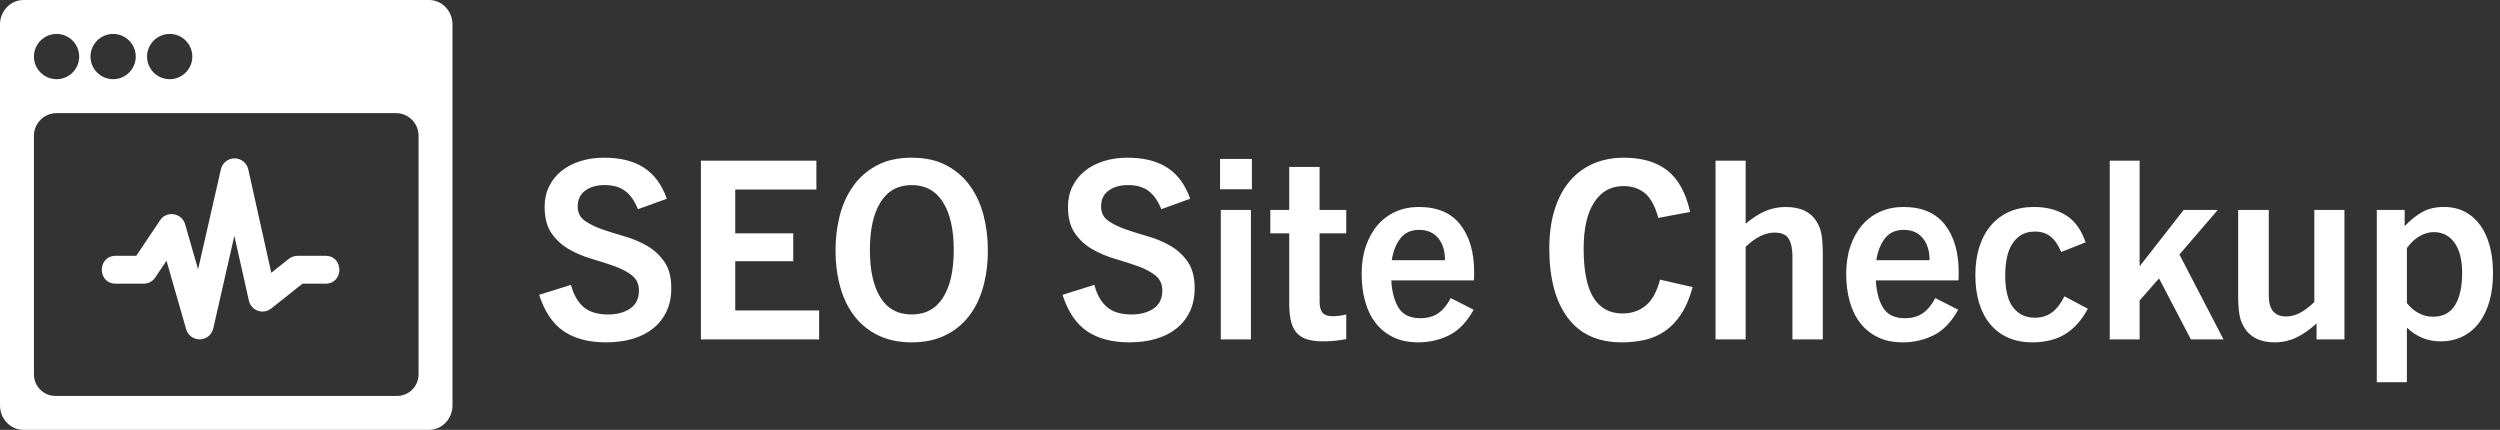
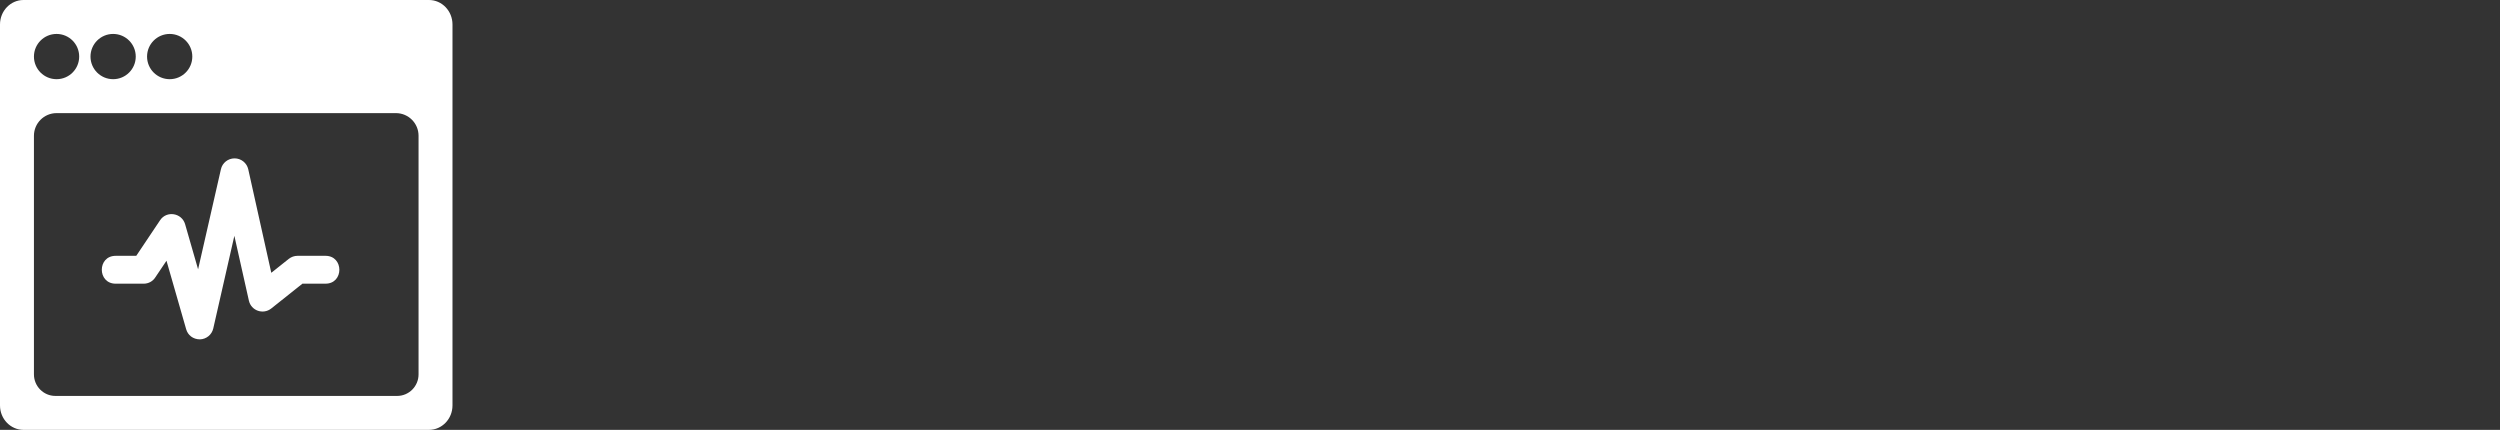
<svg xmlns="http://www.w3.org/2000/svg" width="221px" height="38px" viewBox="0 0 221 38" version="1.1">
  <rect x="0" y="0" width="221" height="38" fill="#333333" stroke="none" />
  <title>logo-white</title>
  <g id="Page-1" stroke="none" stroke-width="1" fill="none" fill-rule="evenodd">
    <g id="Logo-Work" transform="translate(-1381, -960)" fill="#FFFFFF" fill-rule="nonzero">
      <g id="logo-seo-site-checkup-white" transform="translate(1381, 960)">
        <path d="M10.228,25.078 L12.7,25.078 C13.116,25.078 13.502,24.874 13.724,24.528 L14.718,23.049 L16.458,29.107 C16.602,29.616 17.055,30 17.684,30 C18.244,29.98 18.726,29.587 18.852,29.038 L20.717,20.846 L22.001,26.575 C22.203,27.47 23.265,27.837 23.981,27.269 L26.734,25.077 L28.772,25.077 C30.413,25.077 30.405,22.614 28.772,22.614 L26.3,22.614 C26.019,22.614 25.749,22.711 25.528,22.884 L23.982,24.115 L21.945,14.962 C21.818,14.403 21.317,14 20.737,14 C20.157,14 19.655,14.395 19.529,14.962 L17.511,23.808 L16.363,19.818 C16.072,18.819 14.729,18.597 14.15,19.471 L12.045,22.615 L10.228,22.615 C8.586,22.615 8.595,25.078 10.228,25.078 Z M37.922,0 L2.077,0 C0.932,0 0,0.968 0,2.164 L0,35.841 C0,37.034 0.933,38 2.077,38 L37.922,38 C39.069,38 40,37.034 40,35.841 L40,2.164 C40,0.968 39.07,0 37.922,0 Z M15.001,3 C16.105,3 17,3.895 17,5.001 C17,6.105 16.105,7 15.001,7 C13.896,7 13,6.106 13,5.001 C13.001,3.895 13.896,3 15.001,3 Z M10.001,3 C11.105,3 12,3.895 12,5.001 C12,6.105 11.105,7 10.001,7 C8.895,7 8,6.106 8,5.001 C8,3.895 8.896,3 10.001,3 Z M5.001,3 C6.107,3 7,3.895 7,5.001 C7,6.105 6.107,7 5.001,7 C3.896,7 3,6.106 3,5.001 C3,3.895 3.896,3 5.001,3 Z M37,33.094 C37,34.146 36.153,35 35.107,35 L4.895,35 C3.848,35 3,34.146 3,33.094 L3,12 C3,10.895 3.895,10 5,10 L35,10 C36.105,10 37,10.895 37,12 L37,33.094 L37,33.094 Z" id="Shape-Copy-9" />
-         <path d="M53.578,30.264 C54.429,30.264 55.206,30.161 55.91,29.956 C56.614,29.751 57.219,29.446 57.725,29.043 C58.231,28.64 58.627,28.141 58.913,27.547 C59.199,26.953 59.342,26.26 59.342,25.468 C59.342,24.5 59.137,23.723 58.726,23.136 C58.315,22.549 57.806,22.08 57.197,21.728 C56.588,21.376 55.925,21.097 55.206,20.892 C54.487,20.687 53.824,20.478 53.215,20.265 C52.606,20.052 52.097,19.799 51.686,19.506 C51.275,19.213 51.07,18.795 51.07,18.252 C51.07,17.636 51.294,17.167 51.741,16.844 C52.188,16.521 52.757,16.36 53.446,16.36 C54.194,16.36 54.799,16.532 55.261,16.877 C55.723,17.222 56.101,17.761 56.394,18.494 L56.394,18.494 L58.946,17.57 C58.506,16.323 57.831,15.407 56.922,14.82 C56.013,14.233 54.839,13.94 53.402,13.94 C52.639,13.94 51.935,14.043 51.29,14.248 C50.645,14.453 50.091,14.743 49.629,15.117 C49.167,15.491 48.804,15.946 48.54,16.481 C48.276,17.016 48.144,17.614 48.144,18.274 C48.144,19.257 48.349,20.041 48.76,20.628 C49.171,21.215 49.684,21.684 50.3,22.036 C50.916,22.388 51.587,22.67 52.313,22.883 C53.039,23.096 53.71,23.312 54.326,23.532 C54.942,23.752 55.455,24.023 55.866,24.346 C56.277,24.669 56.482,25.116 56.482,25.688 C56.482,26.392 56.225,26.92 55.712,27.272 C55.199,27.624 54.546,27.8 53.754,27.8 C52.815,27.8 52.089,27.576 51.576,27.129 C51.063,26.682 50.696,26.033 50.476,25.182 L50.476,25.182 L47.66,26.062 C48.144,27.558 48.87,28.632 49.838,29.285 C50.806,29.938 52.053,30.264 53.578,30.264 Z M72.41,30 L72.41,27.448 L64.996,27.448 L64.996,23.092 L70.122,23.092 L70.122,20.628 L64.996,20.628 L64.996,16.756 L72.168,16.756 L72.168,14.204 L61.96,14.204 L61.96,30 L72.41,30 Z M80.594,30.264 C81.679,30.264 82.64,30.07 83.476,29.681 C84.312,29.292 85.016,28.742 85.588,28.031 C86.16,27.32 86.593,26.462 86.886,25.457 C87.179,24.452 87.326,23.334 87.326,22.102 C87.326,21.046 87.201,20.03 86.952,19.055 C86.703,18.08 86.307,17.211 85.764,16.448 C85.221,15.685 84.525,15.077 83.674,14.622 C82.823,14.167 81.797,13.94 80.594,13.94 C79.391,13.94 78.365,14.167 77.514,14.622 C76.663,15.077 75.967,15.685 75.424,16.448 C74.881,17.211 74.485,18.08 74.236,19.055 C73.987,20.03 73.862,21.046 73.862,22.102 C73.862,23.334 74.009,24.452 74.302,25.457 C74.595,26.462 75.028,27.32 75.6,28.031 C76.172,28.742 76.876,29.292 77.712,29.681 C78.548,30.07 79.509,30.264 80.594,30.264 Z M80.594,27.8 C79.377,27.8 78.456,27.301 77.833,26.304 C77.21,25.307 76.898,23.906 76.898,22.102 C76.898,20.283 77.213,18.872 77.844,17.867 C78.475,16.862 79.391,16.36 80.594,16.36 C81.797,16.36 82.717,16.862 83.355,17.867 C83.993,18.872 84.312,20.283 84.312,22.102 C84.312,23.906 83.997,25.307 83.366,26.304 C82.735,27.301 81.811,27.8 80.594,27.8 Z M99.844,30.264 C100.695,30.264 101.472,30.161 102.176,29.956 C102.88,29.751 103.485,29.446 103.991,29.043 C104.497,28.64 104.893,28.141 105.179,27.547 C105.465,26.953 105.608,26.26 105.608,25.468 C105.608,24.5 105.403,23.723 104.992,23.136 C104.581,22.549 104.072,22.08 103.463,21.728 C102.854,21.376 102.191,21.097 101.472,20.892 C100.753,20.687 100.09,20.478 99.481,20.265 C98.872,20.052 98.363,19.799 97.952,19.506 C97.541,19.213 97.336,18.795 97.336,18.252 C97.336,17.636 97.56,17.167 98.007,16.844 C98.454,16.521 99.023,16.36 99.712,16.36 C100.46,16.36 101.065,16.532 101.527,16.877 C101.989,17.222 102.367,17.761 102.66,18.494 L102.66,18.494 L105.212,17.57 C104.772,16.323 104.097,15.407 103.188,14.82 C102.279,14.233 101.105,13.94 99.668,13.94 C98.905,13.94 98.201,14.043 97.556,14.248 C96.911,14.453 96.357,14.743 95.895,15.117 C95.433,15.491 95.07,15.946 94.806,16.481 C94.542,17.016 94.41,17.614 94.41,18.274 C94.41,19.257 94.615,20.041 95.026,20.628 C95.437,21.215 95.95,21.684 96.566,22.036 C97.182,22.388 97.853,22.67 98.579,22.883 C99.305,23.096 99.976,23.312 100.592,23.532 C101.208,23.752 101.721,24.023 102.132,24.346 C102.543,24.669 102.748,25.116 102.748,25.688 C102.748,26.392 102.491,26.92 101.978,27.272 C101.465,27.624 100.812,27.8 100.02,27.8 C99.081,27.8 98.355,27.576 97.842,27.129 C97.329,26.682 96.962,26.033 96.742,25.182 L96.742,25.182 L93.926,26.062 C94.41,27.558 95.136,28.632 96.104,29.285 C97.072,29.938 98.319,30.264 99.844,30.264 Z M110.668,16.734 L110.668,14.05 L107.852,14.05 L107.852,16.734 L110.668,16.734 Z M110.58,30 L110.58,18.56 L107.918,18.56 L107.918,30 L110.58,30 Z M116.982,30.176 C117.349,30.176 117.697,30.158 118.027,30.121 C118.357,30.084 118.683,30.037 119.006,29.978 L119.006,29.978 L119.006,27.8 C118.595,27.903 118.185,27.954 117.774,27.954 C117.378,27.954 117.092,27.851 116.916,27.646 C116.74,27.441 116.652,27.103 116.652,26.634 L116.652,26.634 L116.652,20.628 L119.006,20.628 L119.006,18.56 L116.652,18.56 L116.652,14.754 L113.968,14.754 L113.968,18.56 L112.296,18.56 L112.296,20.628 L113.968,20.628 L113.968,26.832 C113.968,27.477 114.023,28.013 114.133,28.438 C114.243,28.863 114.419,29.204 114.661,29.461 C114.903,29.718 115.215,29.901 115.596,30.011 C115.977,30.121 116.439,30.176 116.982,30.176 Z M125.364,30.264 C126.347,30.264 127.26,30.055 128.103,29.637 C128.946,29.219 129.669,28.467 130.27,27.382 L130.27,27.382 L128.246,26.348 C127.923,26.964 127.549,27.415 127.124,27.701 C126.699,27.987 126.178,28.13 125.562,28.13 C124.667,28.13 124.029,27.829 123.648,27.228 C123.267,26.627 123.047,25.813 122.988,24.786 L122.988,24.786 L130.292,24.786 C130.307,24.625 130.314,24.485 130.314,24.368 L130.314,24.368 L130.314,24.06 C130.314,22.3 129.907,20.899 129.093,19.858 C128.279,18.817 127.058,18.296 125.43,18.296 C124.682,18.296 123.996,18.435 123.373,18.714 C122.75,18.993 122.218,19.389 121.778,19.902 C121.338,20.415 120.993,21.035 120.744,21.761 C120.495,22.487 120.37,23.305 120.37,24.214 C120.37,25.094 120.473,25.904 120.678,26.645 C120.883,27.386 121.195,28.024 121.613,28.559 C122.031,29.094 122.552,29.512 123.175,29.813 C123.798,30.114 124.528,30.264 125.364,30.264 Z M127.74,23.004 L123.032,23.004 C123.149,22.227 123.402,21.585 123.791,21.079 C124.18,20.573 124.733,20.32 125.452,20.32 C126.171,20.32 126.732,20.562 127.135,21.046 C127.538,21.53 127.74,22.183 127.74,23.004 L127.74,23.004 Z M143.36,30.264 C144.079,30.264 144.761,30.191 145.406,30.044 C146.051,29.897 146.642,29.641 147.177,29.274 C147.712,28.907 148.189,28.409 148.607,27.778 C149.025,27.147 149.366,26.348 149.63,25.38 L149.63,25.38 L146.748,24.72 C146.455,25.82 146.022,26.594 145.45,27.041 C144.878,27.488 144.211,27.712 143.448,27.712 C142.304,27.712 141.442,27.246 140.863,26.315 C140.284,25.384 139.994,23.935 139.994,21.97 C139.994,20.195 140.306,18.831 140.929,17.878 C141.552,16.925 142.414,16.448 143.514,16.448 C144.262,16.448 144.893,16.657 145.406,17.075 C145.919,17.493 146.315,18.223 146.594,19.264 L146.594,19.264 L149.41,18.736 C149.029,17.049 148.358,15.828 147.397,15.073 C146.436,14.318 145.157,13.94 143.558,13.94 C142.546,13.94 141.633,14.12 140.819,14.479 C140.005,14.838 139.312,15.359 138.74,16.041 C138.168,16.723 137.728,17.563 137.42,18.56 C137.112,19.557 136.958,20.694 136.958,21.97 C136.958,24.595 137.501,26.634 138.586,28.086 C139.671,29.538 141.263,30.264 143.36,30.264 Z M154.316,30 L154.316,21.816 C155.196,20.98 156.039,20.562 156.846,20.562 C157.491,20.562 157.92,20.749 158.133,21.123 C158.346,21.497 158.452,22.014 158.452,22.674 L158.452,22.674 L158.452,30 L161.136,30 L161.136,22.674 C161.136,21.897 161.103,21.284 161.037,20.837 C160.971,20.39 160.843,20.012 160.652,19.704 C160.139,18.765 159.207,18.296 157.858,18.296 C157.242,18.296 156.659,18.41 156.109,18.637 C155.559,18.864 154.961,19.242 154.316,19.77 L154.316,19.77 L154.316,14.204 L151.654,14.204 L151.654,30 L154.316,30 Z M168.198,30.264 C169.181,30.264 170.094,30.055 170.937,29.637 C171.78,29.219 172.503,28.467 173.104,27.382 L173.104,27.382 L171.08,26.348 C170.757,26.964 170.383,27.415 169.958,27.701 C169.533,27.987 169.012,28.13 168.396,28.13 C167.501,28.13 166.863,27.829 166.482,27.228 C166.101,26.627 165.881,25.813 165.822,24.786 L165.822,24.786 L173.126,24.786 C173.141,24.625 173.148,24.485 173.148,24.368 L173.148,24.368 L173.148,24.06 C173.148,22.3 172.741,20.899 171.927,19.858 C171.113,18.817 169.892,18.296 168.264,18.296 C167.516,18.296 166.83,18.435 166.207,18.714 C165.584,18.993 165.052,19.389 164.612,19.902 C164.172,20.415 163.827,21.035 163.578,21.761 C163.329,22.487 163.204,23.305 163.204,24.214 C163.204,25.094 163.307,25.904 163.512,26.645 C163.717,27.386 164.029,28.024 164.447,28.559 C164.865,29.094 165.386,29.512 166.009,29.813 C166.632,30.114 167.362,30.264 168.198,30.264 Z M170.574,23.004 L165.866,23.004 C165.983,22.227 166.236,21.585 166.625,21.079 C167.014,20.573 167.567,20.32 168.286,20.32 C169.005,20.32 169.566,20.562 169.969,21.046 C170.372,21.53 170.574,22.183 170.574,23.004 L170.574,23.004 Z M179.66,30.264 C180.789,30.264 181.75,30.026 182.542,29.549 C183.334,29.072 184.009,28.321 184.566,27.294 L184.566,27.294 L182.498,26.194 C182.175,26.839 181.805,27.316 181.387,27.624 C180.969,27.932 180.459,28.086 179.858,28.086 C179.066,28.086 178.435,27.785 177.966,27.184 C177.497,26.583 177.262,25.637 177.262,24.346 C177.262,23.07 177.493,22.106 177.955,21.453 C178.417,20.8 179.044,20.474 179.836,20.474 C180.393,20.459 180.863,20.599 181.244,20.892 C181.625,21.185 181.948,21.647 182.212,22.278 L182.212,22.278 L184.368,21.42 C183.987,20.305 183.404,19.506 182.619,19.022 C181.834,18.538 180.892,18.296 179.792,18.296 C179,18.296 178.289,18.432 177.658,18.703 C177.027,18.974 176.485,19.37 176.03,19.891 C175.575,20.412 175.227,21.046 174.985,21.794 C174.743,22.542 174.622,23.385 174.622,24.324 C174.622,25.248 174.736,26.077 174.963,26.81 C175.19,27.543 175.52,28.167 175.953,28.68 C176.386,29.193 176.914,29.586 177.537,29.857 C178.16,30.128 178.868,30.264 179.66,30.264 Z M189.142,30 L189.142,26.568 L190.858,24.61 L193.674,30 L196.556,30 L192.662,22.498 L196.05,18.56 L193.036,18.56 L189.186,23.488 L189.142,23.488 L189.142,14.204 L186.502,14.204 L186.502,30 L189.142,30 Z M201.066,30.264 C201.755,30.264 202.393,30.125 202.98,29.846 C203.567,29.567 204.168,29.149 204.784,28.592 L204.784,28.592 L204.784,30 L207.248,30 L207.248,18.56 L204.586,18.56 L204.586,26.7 C204.087,27.169 203.644,27.499 203.255,27.69 C202.866,27.881 202.481,27.976 202.1,27.976 C201.073,27.976 200.56,27.367 200.56,26.15 L200.56,26.15 L200.56,18.56 L197.854,18.56 L197.854,26.128 C197.854,26.832 197.891,27.389 197.964,27.8 C198.037,28.211 198.162,28.563 198.338,28.856 C198.587,29.311 198.943,29.659 199.405,29.901 C199.867,30.143 200.421,30.264 201.066,30.264 Z M212.77,33.784 L212.77,28.966 C213.621,29.773 214.611,30.176 215.74,30.176 C216.459,30.176 217.108,30.033 217.687,29.747 C218.266,29.461 218.754,29.058 219.15,28.537 C219.546,28.016 219.85,27.386 220.063,26.645 C220.276,25.904 220.382,25.072 220.382,24.148 C220.382,23.268 220.287,22.469 220.096,21.75 C219.905,21.031 219.623,20.415 219.249,19.902 C218.875,19.389 218.42,18.993 217.885,18.714 C217.35,18.435 216.737,18.296 216.048,18.296 C215.3,18.296 214.658,18.446 214.123,18.747 C213.588,19.048 213.071,19.462 212.572,19.99 L212.572,19.99 L212.572,18.56 L210.108,18.56 L210.108,33.784 L212.77,33.784 Z M215.08,27.998 C214.625,27.998 214.2,27.892 213.804,27.679 C213.408,27.466 213.063,27.169 212.77,26.788 L212.77,26.788 L212.77,21.926 C213.122,21.442 213.507,21.086 213.925,20.859 C214.343,20.632 214.743,20.518 215.124,20.518 C215.916,20.518 216.536,20.833 216.983,21.464 C217.43,22.095 217.654,22.982 217.654,24.126 C217.654,25.343 217.445,26.293 217.027,26.975 C216.609,27.657 215.96,27.998 215.08,27.998 Z" id="SEOSiteCheckup" />
      </g>
    </g>
  </g>
</svg>